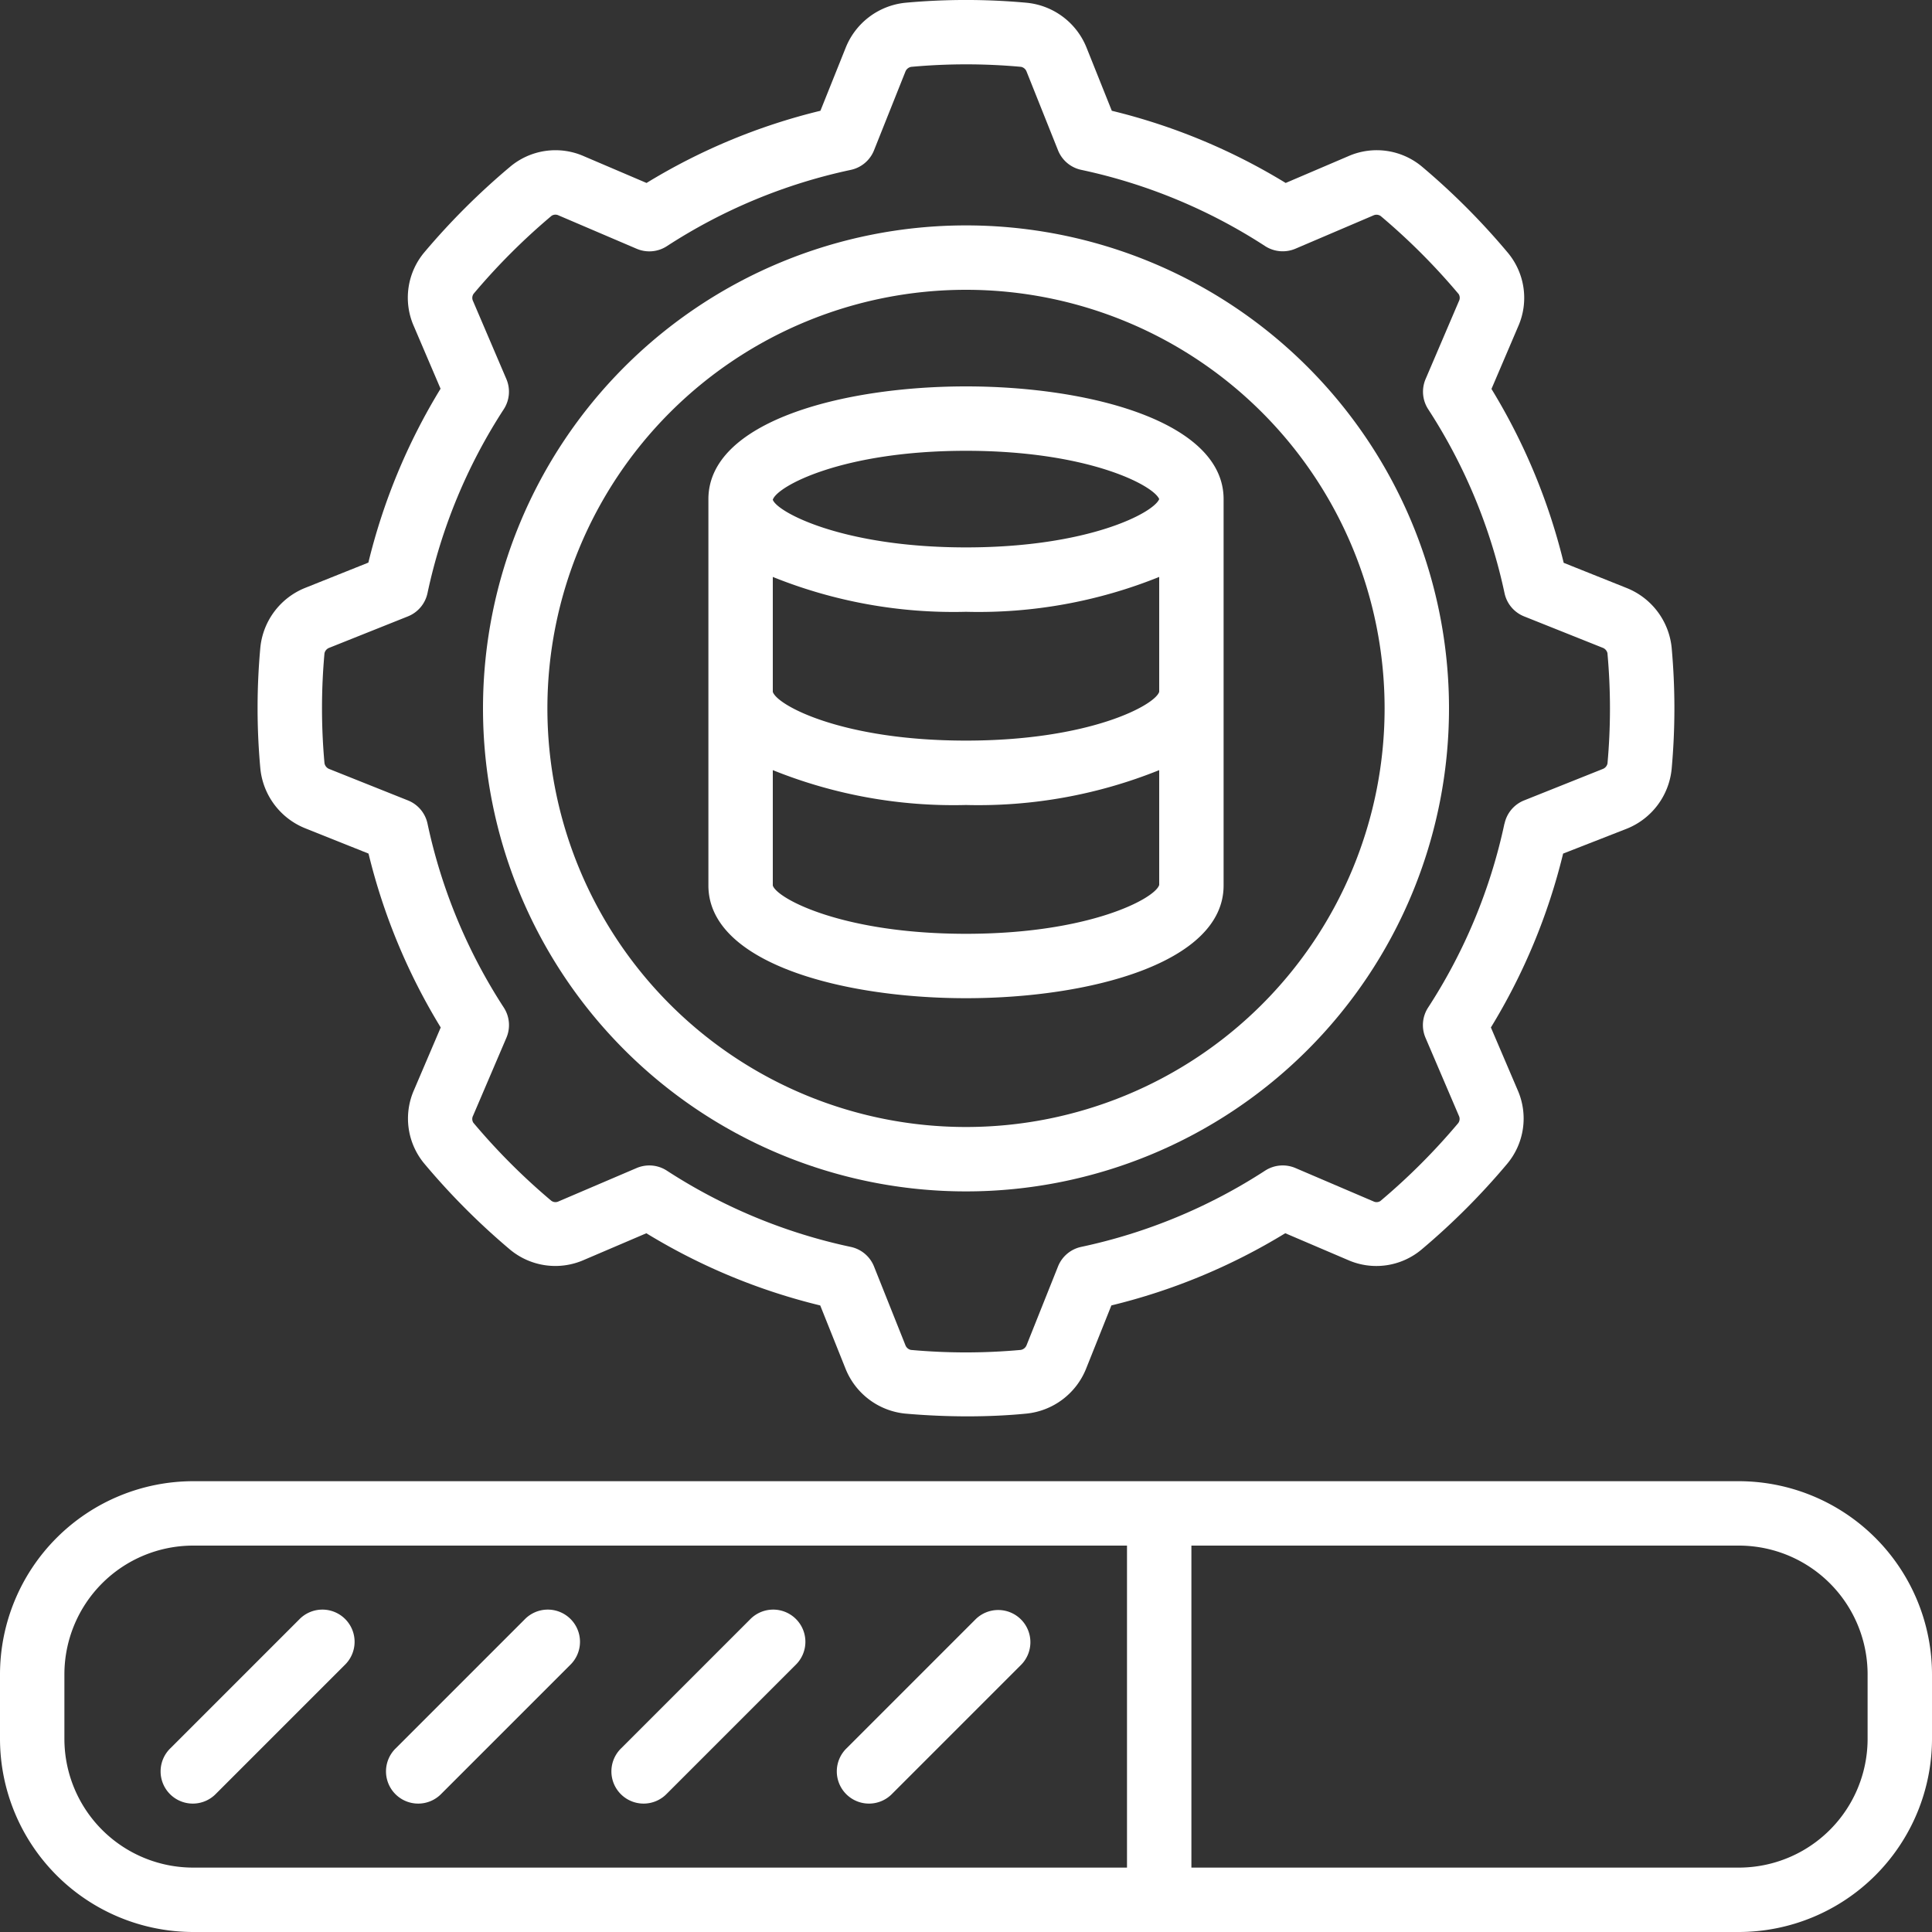
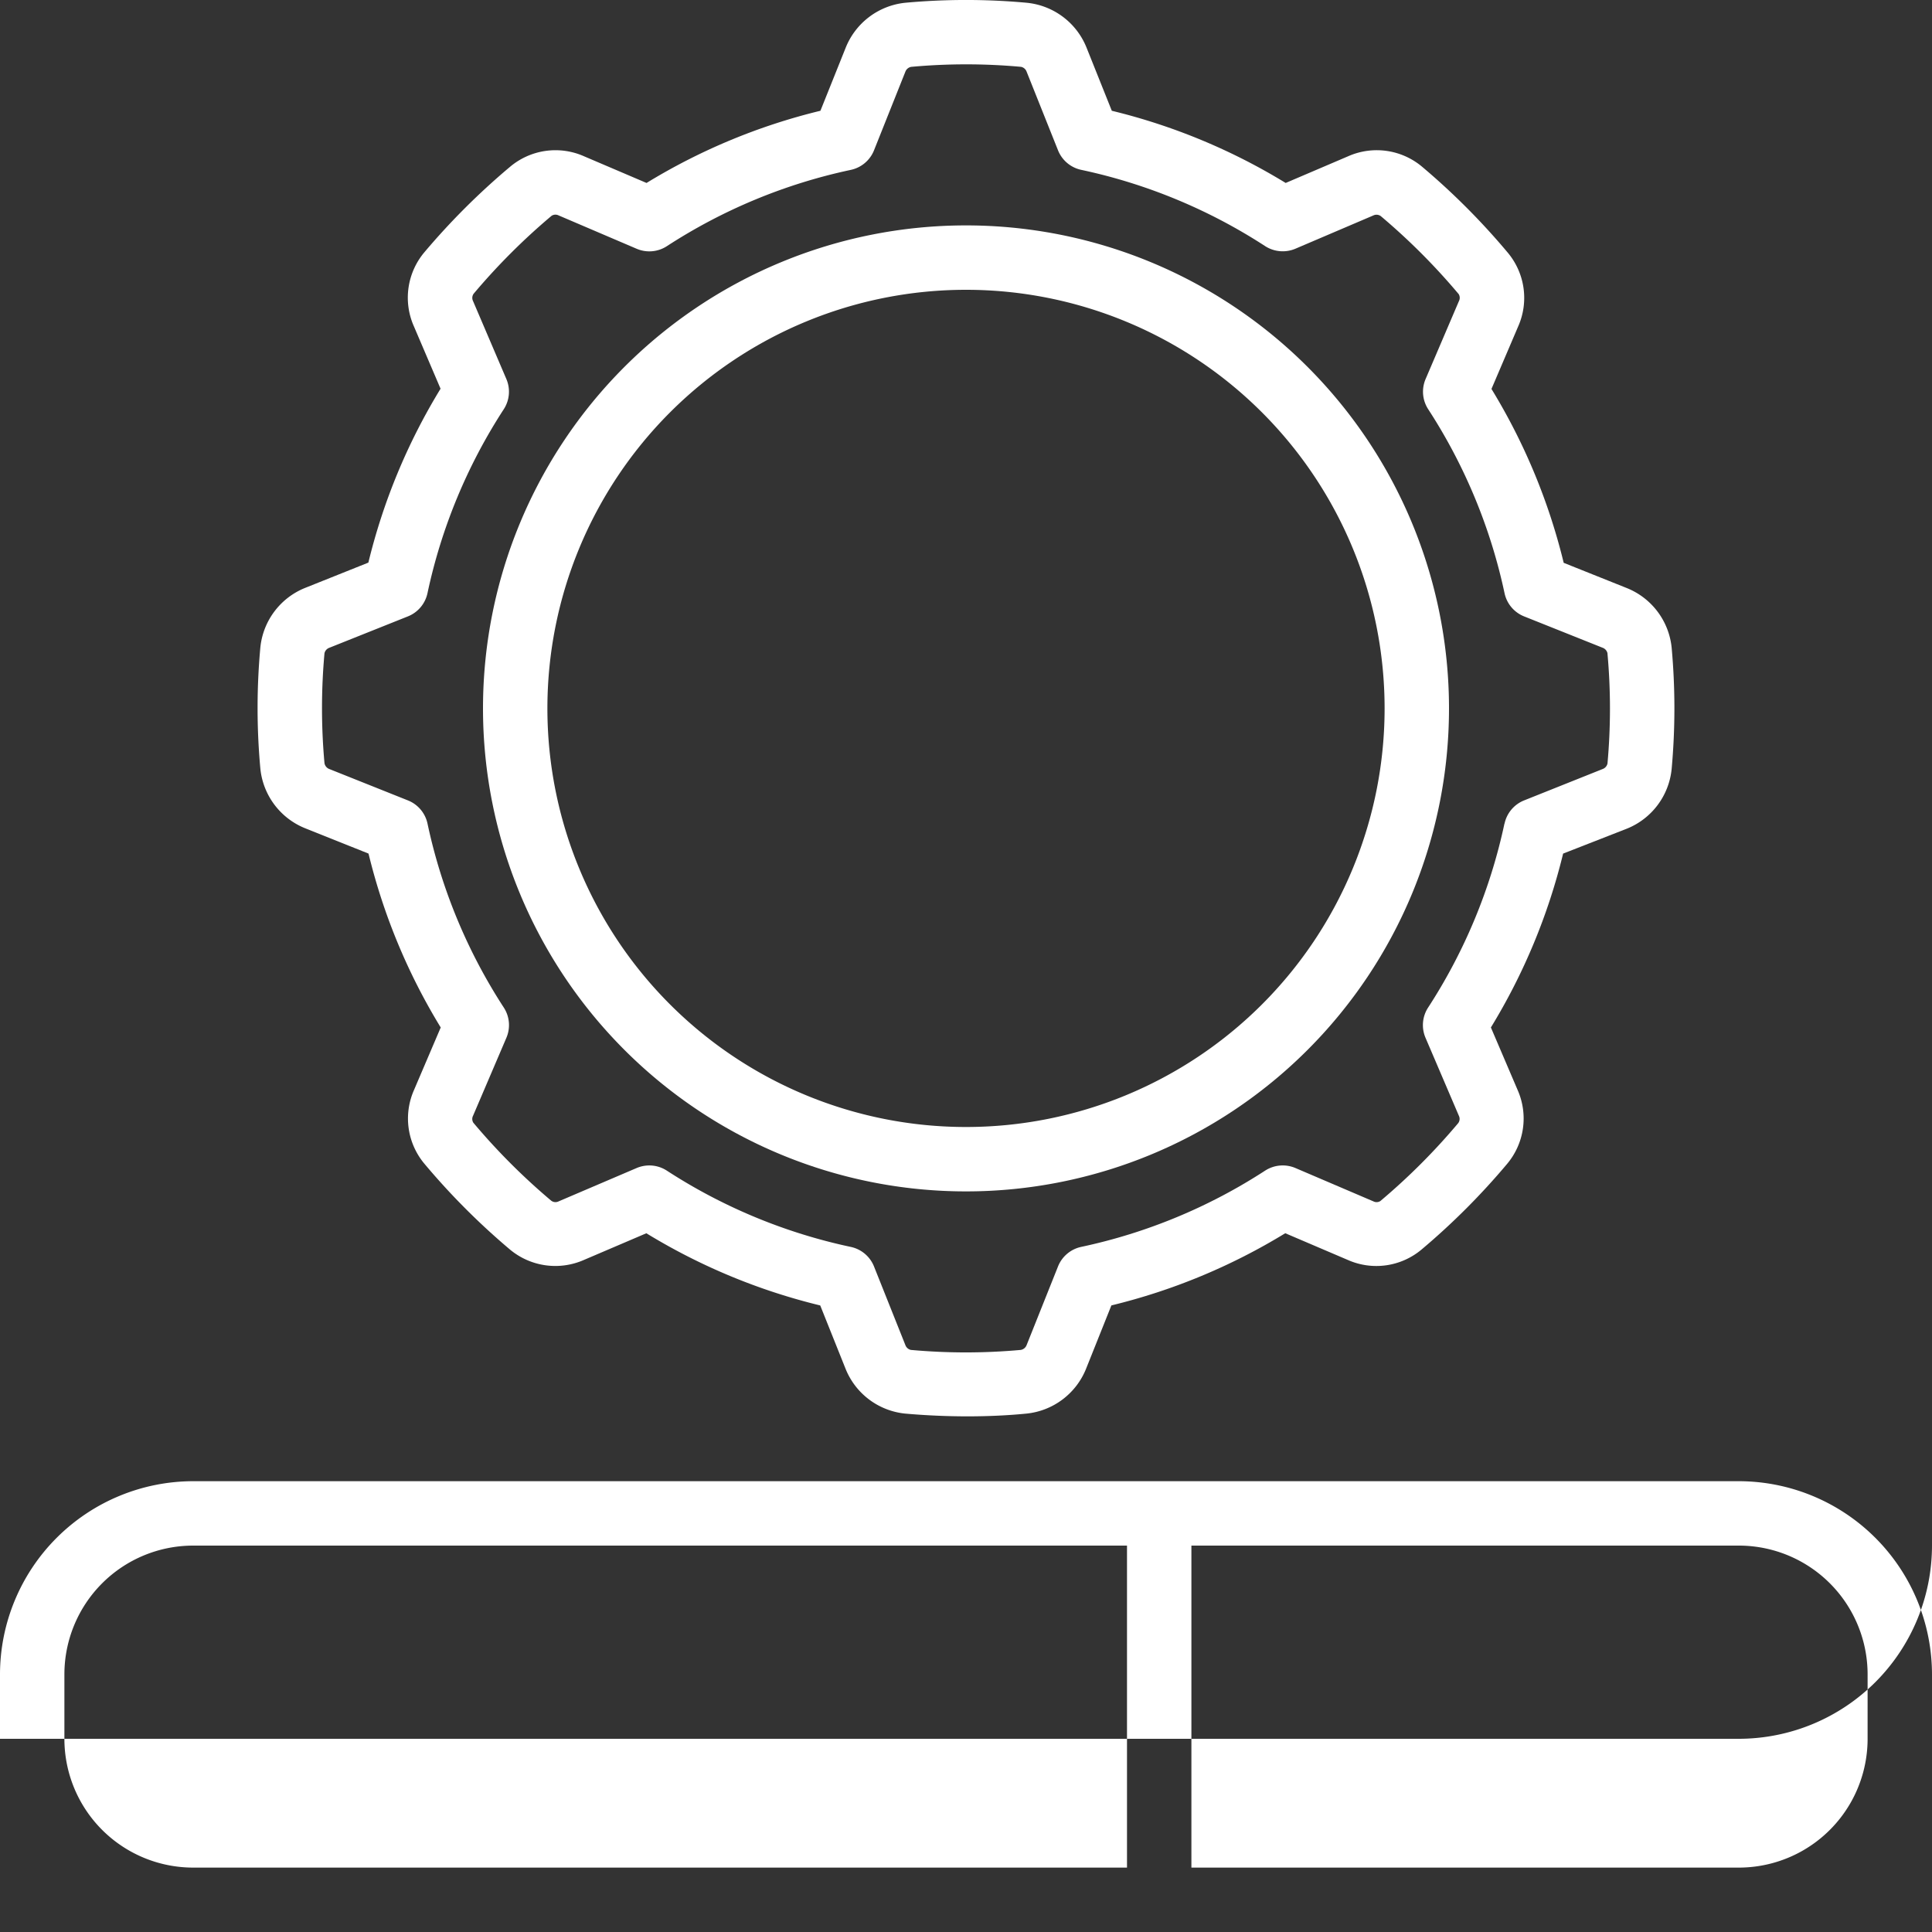
<svg xmlns="http://www.w3.org/2000/svg" width="60" height="60" viewBox="0 0 60 60">
  <rect x="0" y="0" width="60" height="60" fill="#333333" stroke="none" />
  <g id="Group_8925" data-name="Group 8925" transform="translate(0 0)">
-     <path id="Path_49135" data-name="Path 49135" d="M54,46H6a6.006,6.006,0,0,0-6,6v2a6.006,6.006,0,0,0,6,6H54a6.006,6.006,0,0,0,6-6V52A6.006,6.006,0,0,0,54,46ZM2,54V52a4,4,0,0,1,4-4H35V58H6A4,4,0,0,1,2,54Zm56,0a4,4,0,0,1-4,4H37V48H54a4,4,0,0,1,4,4ZM30,7A15,15,0,1,0,45,22,15,15,0,0,0,30,7Zm0,28A13,13,0,1,1,43,22,13,13,0,0,1,30,35Z" fill="#fff" />
+     <path id="Path_49135" data-name="Path 49135" d="M54,46H6a6.006,6.006,0,0,0-6,6v2H54a6.006,6.006,0,0,0,6-6V52A6.006,6.006,0,0,0,54,46ZM2,54V52a4,4,0,0,1,4-4H35V58H6A4,4,0,0,1,2,54Zm56,0a4,4,0,0,1-4,4H37V48H54a4,4,0,0,1,4,4ZM30,7A15,15,0,1,0,45,22,15,15,0,0,0,30,7Zm0,28A13,13,0,1,1,43,22,13,13,0,0,1,30,35Z" fill="#fff" />
    <path id="Path_49136" data-name="Path 49136" d="M50.522,25.736a2.235,2.235,0,0,0,1.392-1.848,20.845,20.845,0,0,0,0-3.782,2.237,2.237,0,0,0-1.394-1.844l-1.958-.783a18.919,18.919,0,0,0-2.243-5.4l.829-1.941a2.188,2.188,0,0,0-.33-2.3A21.791,21.791,0,0,0,44.17,5.183a2.189,2.189,0,0,0-2.3-.331l-1.942.83a18.89,18.89,0,0,0-5.4-2.242l-.785-1.962A2.235,2.235,0,0,0,31.888.086a20.65,20.65,0,0,0-3.777,0,2.238,2.238,0,0,0-1.849,1.4L25.479,3.44a18.873,18.873,0,0,0-5.4,2.242l-1.942-.829a2.187,2.187,0,0,0-2.3.33A21.922,21.922,0,0,0,13.183,7.83a2.191,2.191,0,0,0-.331,2.3l.83,1.942a18.89,18.89,0,0,0-2.242,5.4l-1.962.785A2.235,2.235,0,0,0,8.086,20.1a20.652,20.652,0,0,0,0,3.777,2.238,2.238,0,0,0,1.4,1.849l1.959.783a18.89,18.89,0,0,0,2.242,5.4l-.829,1.941a2.188,2.188,0,0,0,.33,2.3A21.808,21.808,0,0,0,15.831,38.8a2.2,2.2,0,0,0,2.3.33l1.942-.83a18.89,18.89,0,0,0,5.4,2.242l.785,1.962A2.235,2.235,0,0,0,28.106,43.9c.644.057,1.3.086,1.942.086s1.263-.029,1.835-.086a2.238,2.238,0,0,0,1.849-1.4l.783-1.959a18.89,18.89,0,0,0,5.4-2.242l1.941.829a2.184,2.184,0,0,0,2.3-.33A21.791,21.791,0,0,0,46.8,36.151a2.191,2.191,0,0,0,.331-2.3l-.83-1.942a18.919,18.919,0,0,0,2.243-5.4Zm-3.8-.158a16.989,16.989,0,0,1-2.371,5.713,1,1,0,0,0-.081.937l1.037,2.424a.22.22,0,0,1-.022.229A19.848,19.848,0,0,1,42.867,37.3a.217.217,0,0,1-.216.009l-2.423-1.036a1.008,1.008,0,0,0-.937.081,16.961,16.961,0,0,1-5.712,2.369,1,1,0,0,0-.721.607l-.975,2.442a.238.238,0,0,1-.183.151,18.852,18.852,0,0,1-3.411,0,.234.234,0,0,1-.17-.146l-.976-2.446a1,1,0,0,0-.721-.607,16.974,16.974,0,0,1-5.713-2.369,1,1,0,0,0-.544-.161,1.015,1.015,0,0,0-.393.08L17.348,37.31a.217.217,0,0,1-.23-.022A19.917,19.917,0,0,1,14.7,34.867a.218.218,0,0,1-.009-.216l1.036-2.423a1,1,0,0,0-.081-.937,16.961,16.961,0,0,1-2.369-5.712,1,1,0,0,0-.607-.721l-2.442-.975a.238.238,0,0,1-.151-.183,18.942,18.942,0,0,1,0-3.411.234.234,0,0,1,.146-.17l2.446-.977a1,1,0,0,0,.607-.721,16.961,16.961,0,0,1,2.369-5.712,1,1,0,0,0,.081-.937L14.69,9.348a.22.22,0,0,1,.022-.229A19.975,19.975,0,0,1,17.132,6.7a.221.221,0,0,1,.217-.01l2.424,1.036a1,1,0,0,0,.937-.081,16.952,16.952,0,0,1,5.712-2.369,1,1,0,0,0,.721-.607l.974-2.442a.238.238,0,0,1,.183-.151,18.761,18.761,0,0,1,3.411,0,.234.234,0,0,1,.17.146l.977,2.446a1,1,0,0,0,.721.607,16.961,16.961,0,0,1,5.712,2.369,1.008,1.008,0,0,0,.937.081L42.652,6.69a.226.226,0,0,1,.23.022A19.916,19.916,0,0,1,45.3,9.133a.218.218,0,0,1,.009.216l-1.036,2.423a1,1,0,0,0,.081.937,16.989,16.989,0,0,1,2.371,5.713,1,1,0,0,0,.606.72l2.441.975a.237.237,0,0,1,.15.172V20.3a18.943,18.943,0,0,1,0,3.411.234.234,0,0,1-.146.17l-2.445.977a1,1,0,0,0-.606.72Z" fill="#fff" />
-     <path id="Path_49137" data-name="Path 49137" d="M30,12c-3.854,0-8,1.1-8,3.5v12c0,2.4,4.146,3.5,8,3.5s8-1.1,8-3.5v-12C38,13.1,33.854,12,30,12Zm0,2c3.79,0,5.82,1.069,6,1.5-.176.431-2.206,1.5-6,1.5-3.838,0-5.869-1.1-6-1.48C24.131,15.1,26.162,14,30,14Zm-6,3.917A15.01,15.01,0,0,0,30,19a15.01,15.01,0,0,0,6-1.083v3.567C35.874,21.9,33.841,23,30,23s-5.869-1.095-6-1.515ZM30,29c-3.845,0-5.878-1.1-6-1.5V23.917A15.01,15.01,0,0,0,30,25a15.029,15.029,0,0,0,6-1.083v3.565C35.878,27.9,33.845,29,30,29ZM9.293,50.293l-4,4a1,1,0,1,0,1.414,1.414l4-4a1,1,0,1,0-1.414-1.414Zm7,0-4,4a1,1,0,1,0,1.414,1.414l4-4a1,1,0,1,0-1.414-1.414Zm7,0-4,4a1,1,0,1,0,1.414,1.414l4-4a1,1,0,1,0-1.414-1.414Zm8.414,0a1,1,0,0,0-1.414,0l-4,4a1,1,0,1,0,1.414,1.414l4-4A1,1,0,0,0,31.707,50.293Z" fill="#fff" />
  </g>
</svg>